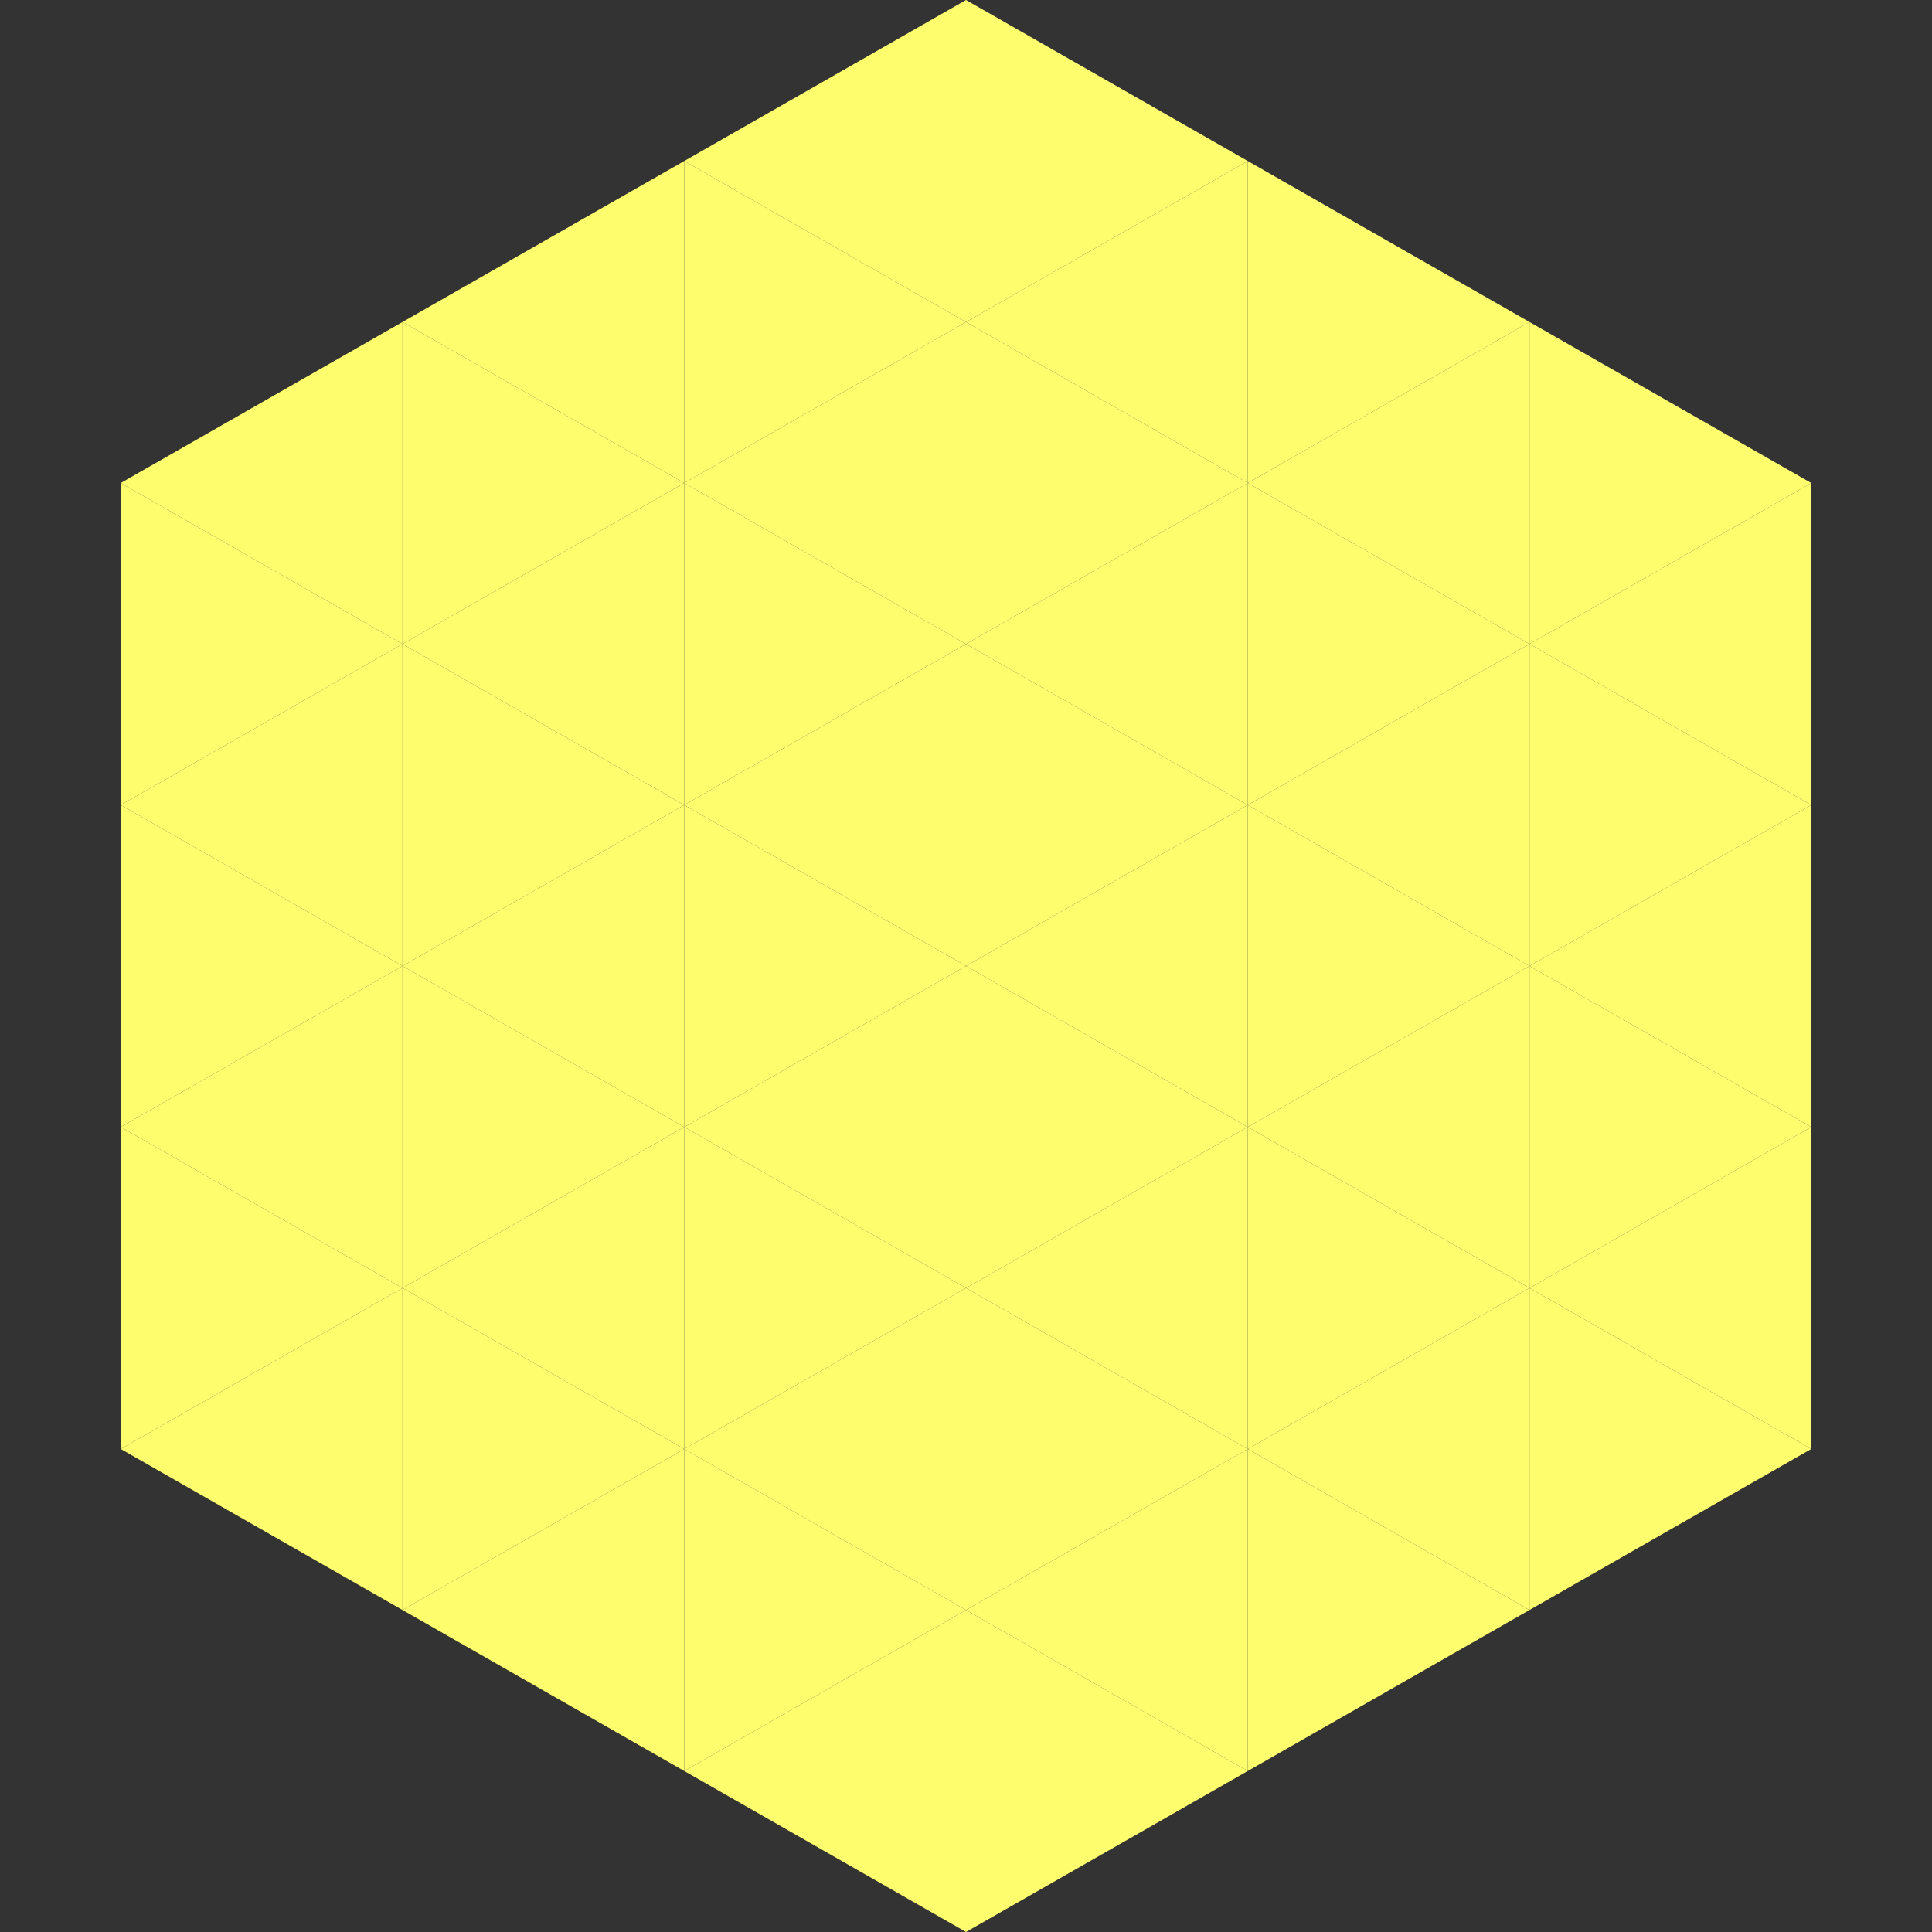
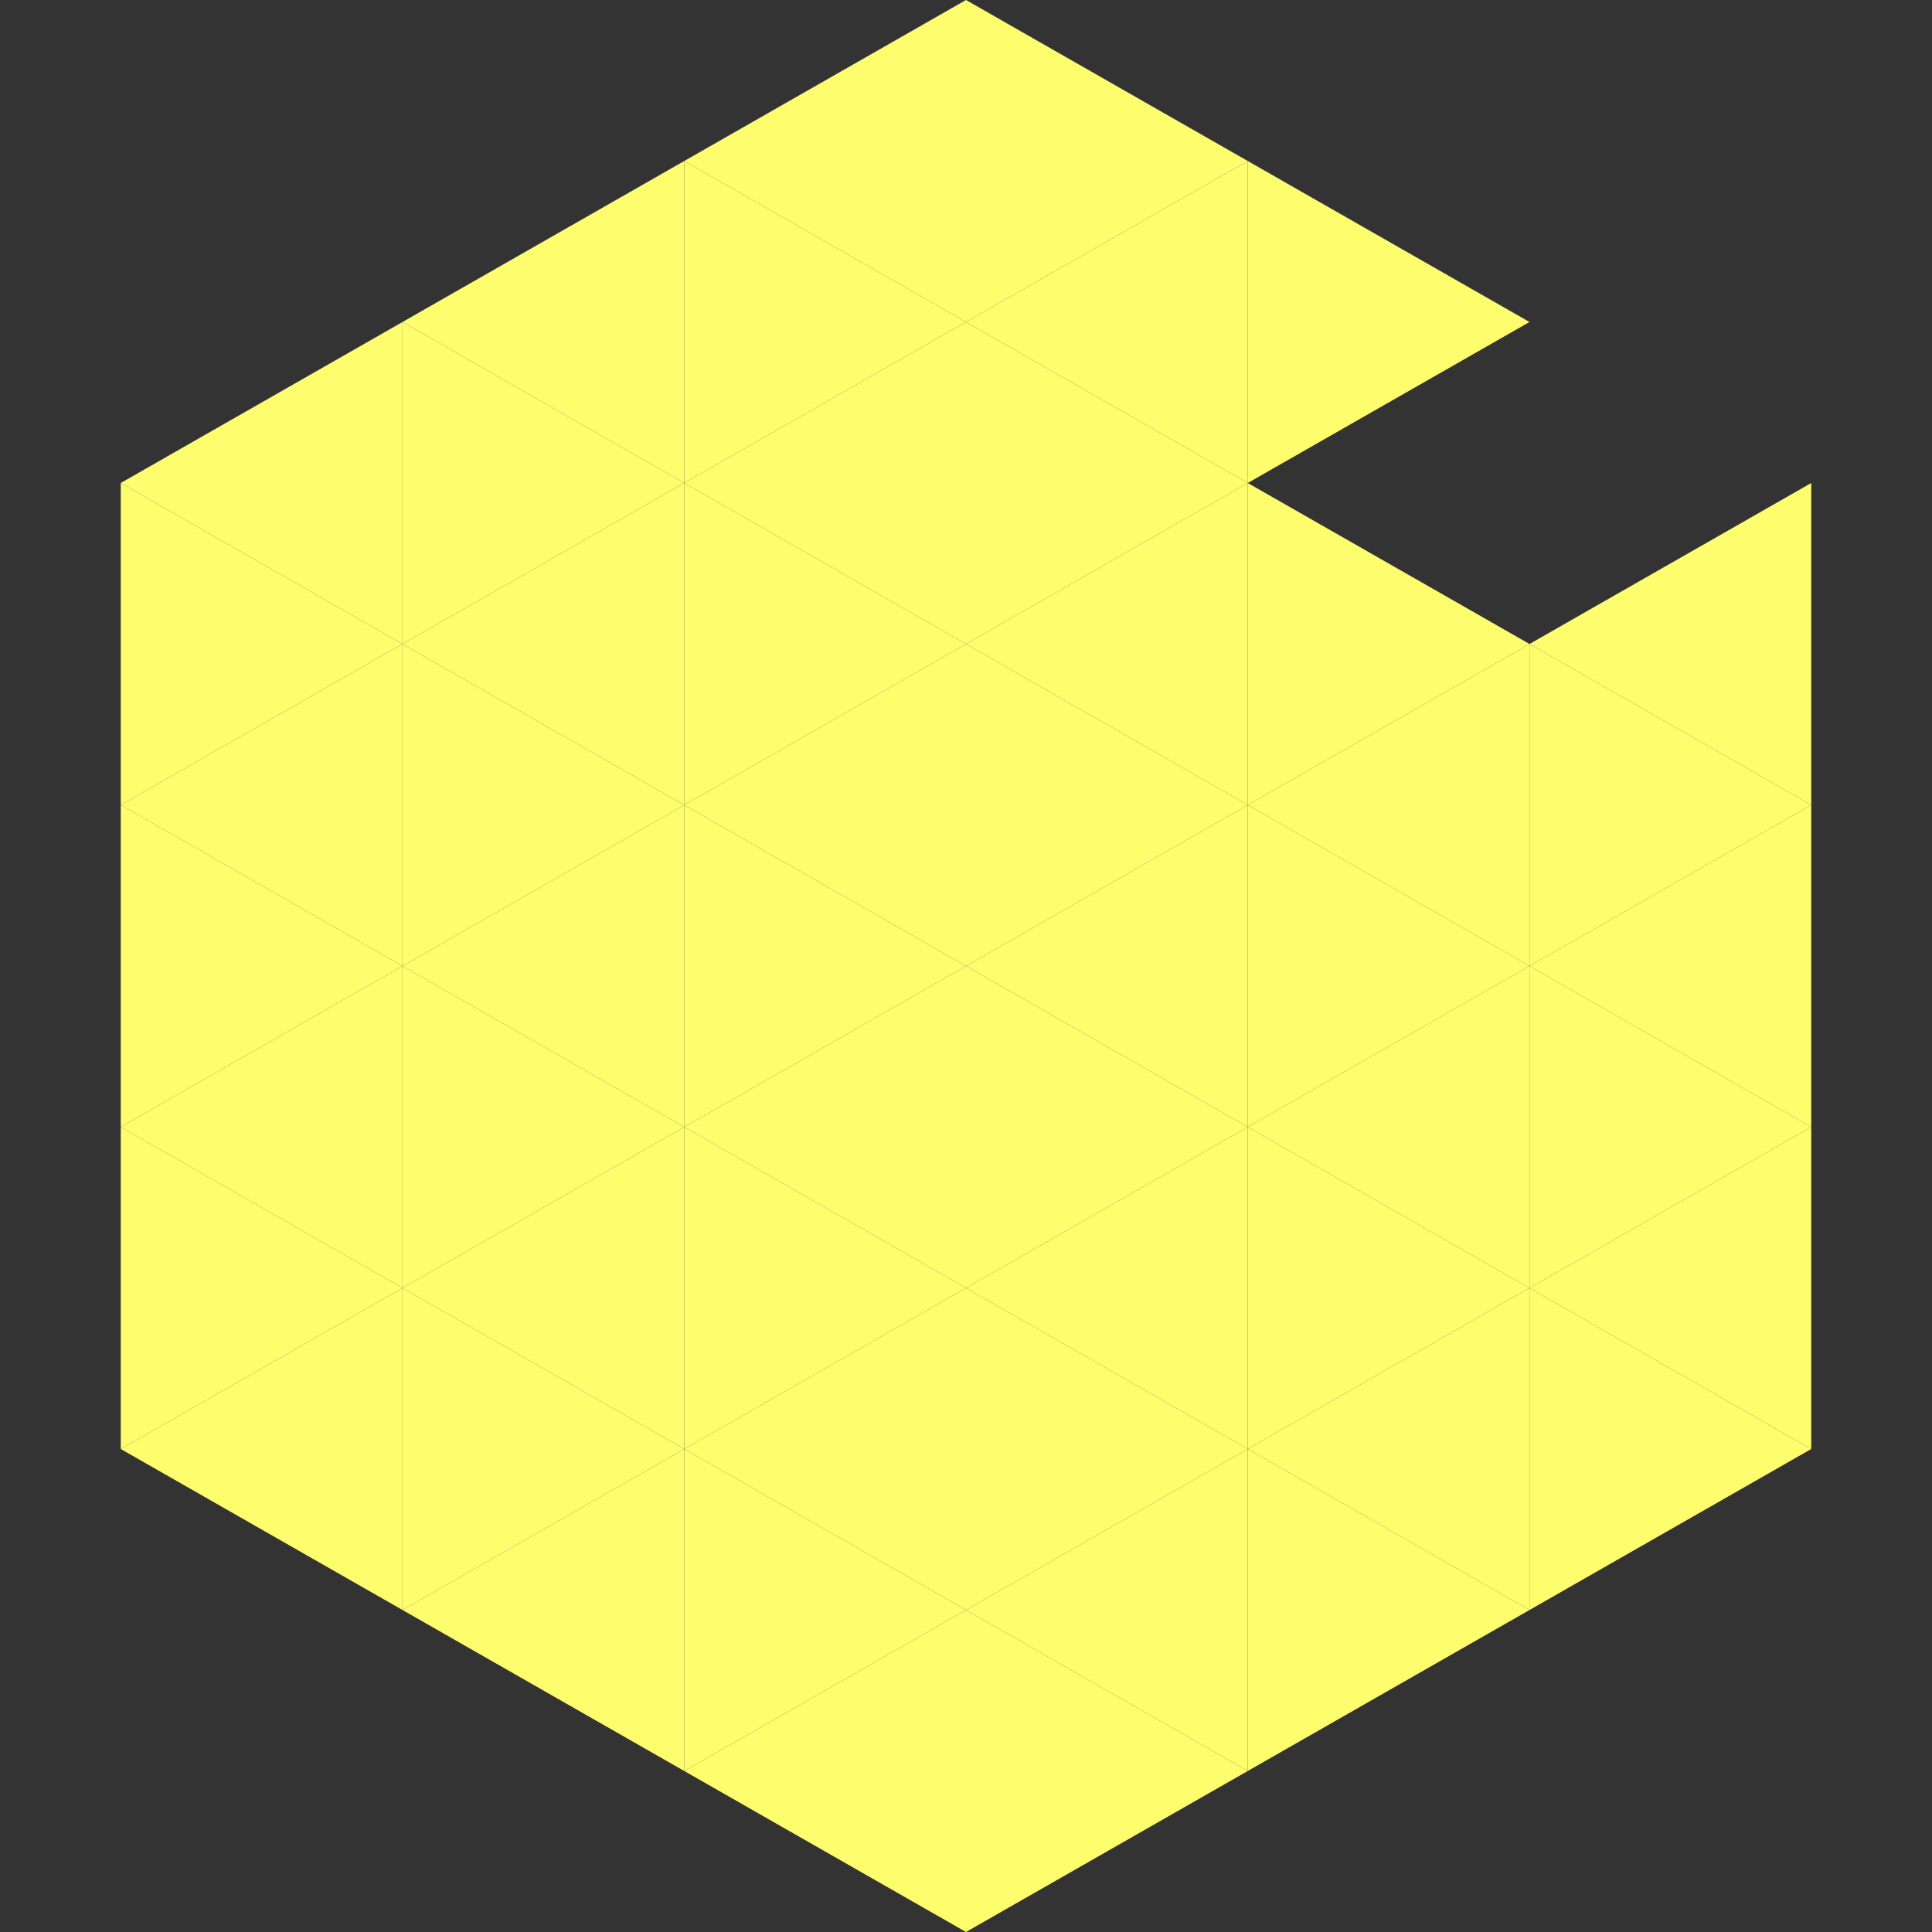
<svg xmlns="http://www.w3.org/2000/svg" width="240" height="240">
  <rect width="100%" height="100%" fill="#333333" stroke="none" />
  <polygon points="50,40 15,60 50,80" style="fill:rgb(254,253,109)" />
-   <polygon points="190,40 225,60 190,80" style="fill:rgb(254,253,109)" />
  <polygon points="15,60 50,80 15,100" style="fill:rgb(254,253,109)" />
  <polygon points="225,60 190,80 225,100" style="fill:rgb(254,253,109)" />
  <polygon points="50,80 15,100 50,120" style="fill:rgb(254,253,109)" />
  <polygon points="190,80 225,100 190,120" style="fill:rgb(254,253,109)" />
  <polygon points="15,100 50,120 15,140" style="fill:rgb(254,253,109)" />
  <polygon points="225,100 190,120 225,140" style="fill:rgb(254,253,109)" />
  <polygon points="50,120 15,140 50,160" style="fill:rgb(254,253,109)" />
  <polygon points="190,120 225,140 190,160" style="fill:rgb(254,253,109)" />
  <polygon points="15,140 50,160 15,180" style="fill:rgb(254,253,109)" />
  <polygon points="225,140 190,160 225,180" style="fill:rgb(254,253,109)" />
  <polygon points="50,160 15,180 50,200" style="fill:rgb(254,253,109)" />
  <polygon points="190,160 225,180 190,200" style="fill:rgb(254,253,109)" />
  <polygon points="15,180 50,200 15,220" style="fill:rgb(255,255,255); fill-opacity:0" />
  <polygon points="225,180 190,200 225,220" style="fill:rgb(255,255,255); fill-opacity:0" />
  <polygon points="50,0 85,20 50,40" style="fill:rgb(255,255,255); fill-opacity:0" />
  <polygon points="190,0 155,20 190,40" style="fill:rgb(255,255,255); fill-opacity:0" />
  <polygon points="85,20 50,40 85,60" style="fill:rgb(254,253,109)" />
  <polygon points="155,20 190,40 155,60" style="fill:rgb(254,253,109)" />
  <polygon points="50,40 85,60 50,80" style="fill:rgb(254,253,109)" />
-   <polygon points="190,40 155,60 190,80" style="fill:rgb(254,253,109)" />
  <polygon points="85,60 50,80 85,100" style="fill:rgb(254,253,109)" />
  <polygon points="155,60 190,80 155,100" style="fill:rgb(254,253,109)" />
  <polygon points="50,80 85,100 50,120" style="fill:rgb(254,253,109)" />
  <polygon points="190,80 155,100 190,120" style="fill:rgb(254,253,109)" />
  <polygon points="85,100 50,120 85,140" style="fill:rgb(254,253,109)" />
  <polygon points="155,100 190,120 155,140" style="fill:rgb(254,253,109)" />
  <polygon points="50,120 85,140 50,160" style="fill:rgb(254,253,109)" />
  <polygon points="190,120 155,140 190,160" style="fill:rgb(254,253,109)" />
  <polygon points="85,140 50,160 85,180" style="fill:rgb(254,253,109)" />
  <polygon points="155,140 190,160 155,180" style="fill:rgb(254,253,109)" />
  <polygon points="50,160 85,180 50,200" style="fill:rgb(254,253,109)" />
  <polygon points="190,160 155,180 190,200" style="fill:rgb(254,253,109)" />
  <polygon points="85,180 50,200 85,220" style="fill:rgb(254,253,109)" />
  <polygon points="155,180 190,200 155,220" style="fill:rgb(254,253,109)" />
  <polygon points="120,0 85,20 120,40" style="fill:rgb(254,253,109)" />
  <polygon points="120,0 155,20 120,40" style="fill:rgb(254,253,109)" />
  <polygon points="85,20 120,40 85,60" style="fill:rgb(254,253,109)" />
  <polygon points="155,20 120,40 155,60" style="fill:rgb(254,253,109)" />
  <polygon points="120,40 85,60 120,80" style="fill:rgb(254,253,109)" />
  <polygon points="120,40 155,60 120,80" style="fill:rgb(254,253,109)" />
  <polygon points="85,60 120,80 85,100" style="fill:rgb(254,253,109)" />
  <polygon points="155,60 120,80 155,100" style="fill:rgb(254,253,109)" />
  <polygon points="120,80 85,100 120,120" style="fill:rgb(254,253,109)" />
  <polygon points="120,80 155,100 120,120" style="fill:rgb(254,253,109)" />
  <polygon points="85,100 120,120 85,140" style="fill:rgb(254,253,109)" />
  <polygon points="155,100 120,120 155,140" style="fill:rgb(254,253,109)" />
  <polygon points="120,120 85,140 120,160" style="fill:rgb(254,253,109)" />
  <polygon points="120,120 155,140 120,160" style="fill:rgb(254,253,109)" />
  <polygon points="85,140 120,160 85,180" style="fill:rgb(254,253,109)" />
  <polygon points="155,140 120,160 155,180" style="fill:rgb(254,253,109)" />
  <polygon points="120,160 85,180 120,200" style="fill:rgb(254,253,109)" />
  <polygon points="120,160 155,180 120,200" style="fill:rgb(254,253,109)" />
  <polygon points="85,180 120,200 85,220" style="fill:rgb(254,253,109)" />
  <polygon points="155,180 120,200 155,220" style="fill:rgb(254,253,109)" />
  <polygon points="120,200 85,220 120,240" style="fill:rgb(254,253,109)" />
  <polygon points="120,200 155,220 120,240" style="fill:rgb(254,253,109)" />
  <polygon points="85,220 120,240 85,260" style="fill:rgb(255,255,255); fill-opacity:0" />
  <polygon points="155,220 120,240 155,260" style="fill:rgb(255,255,255); fill-opacity:0" />
</svg>